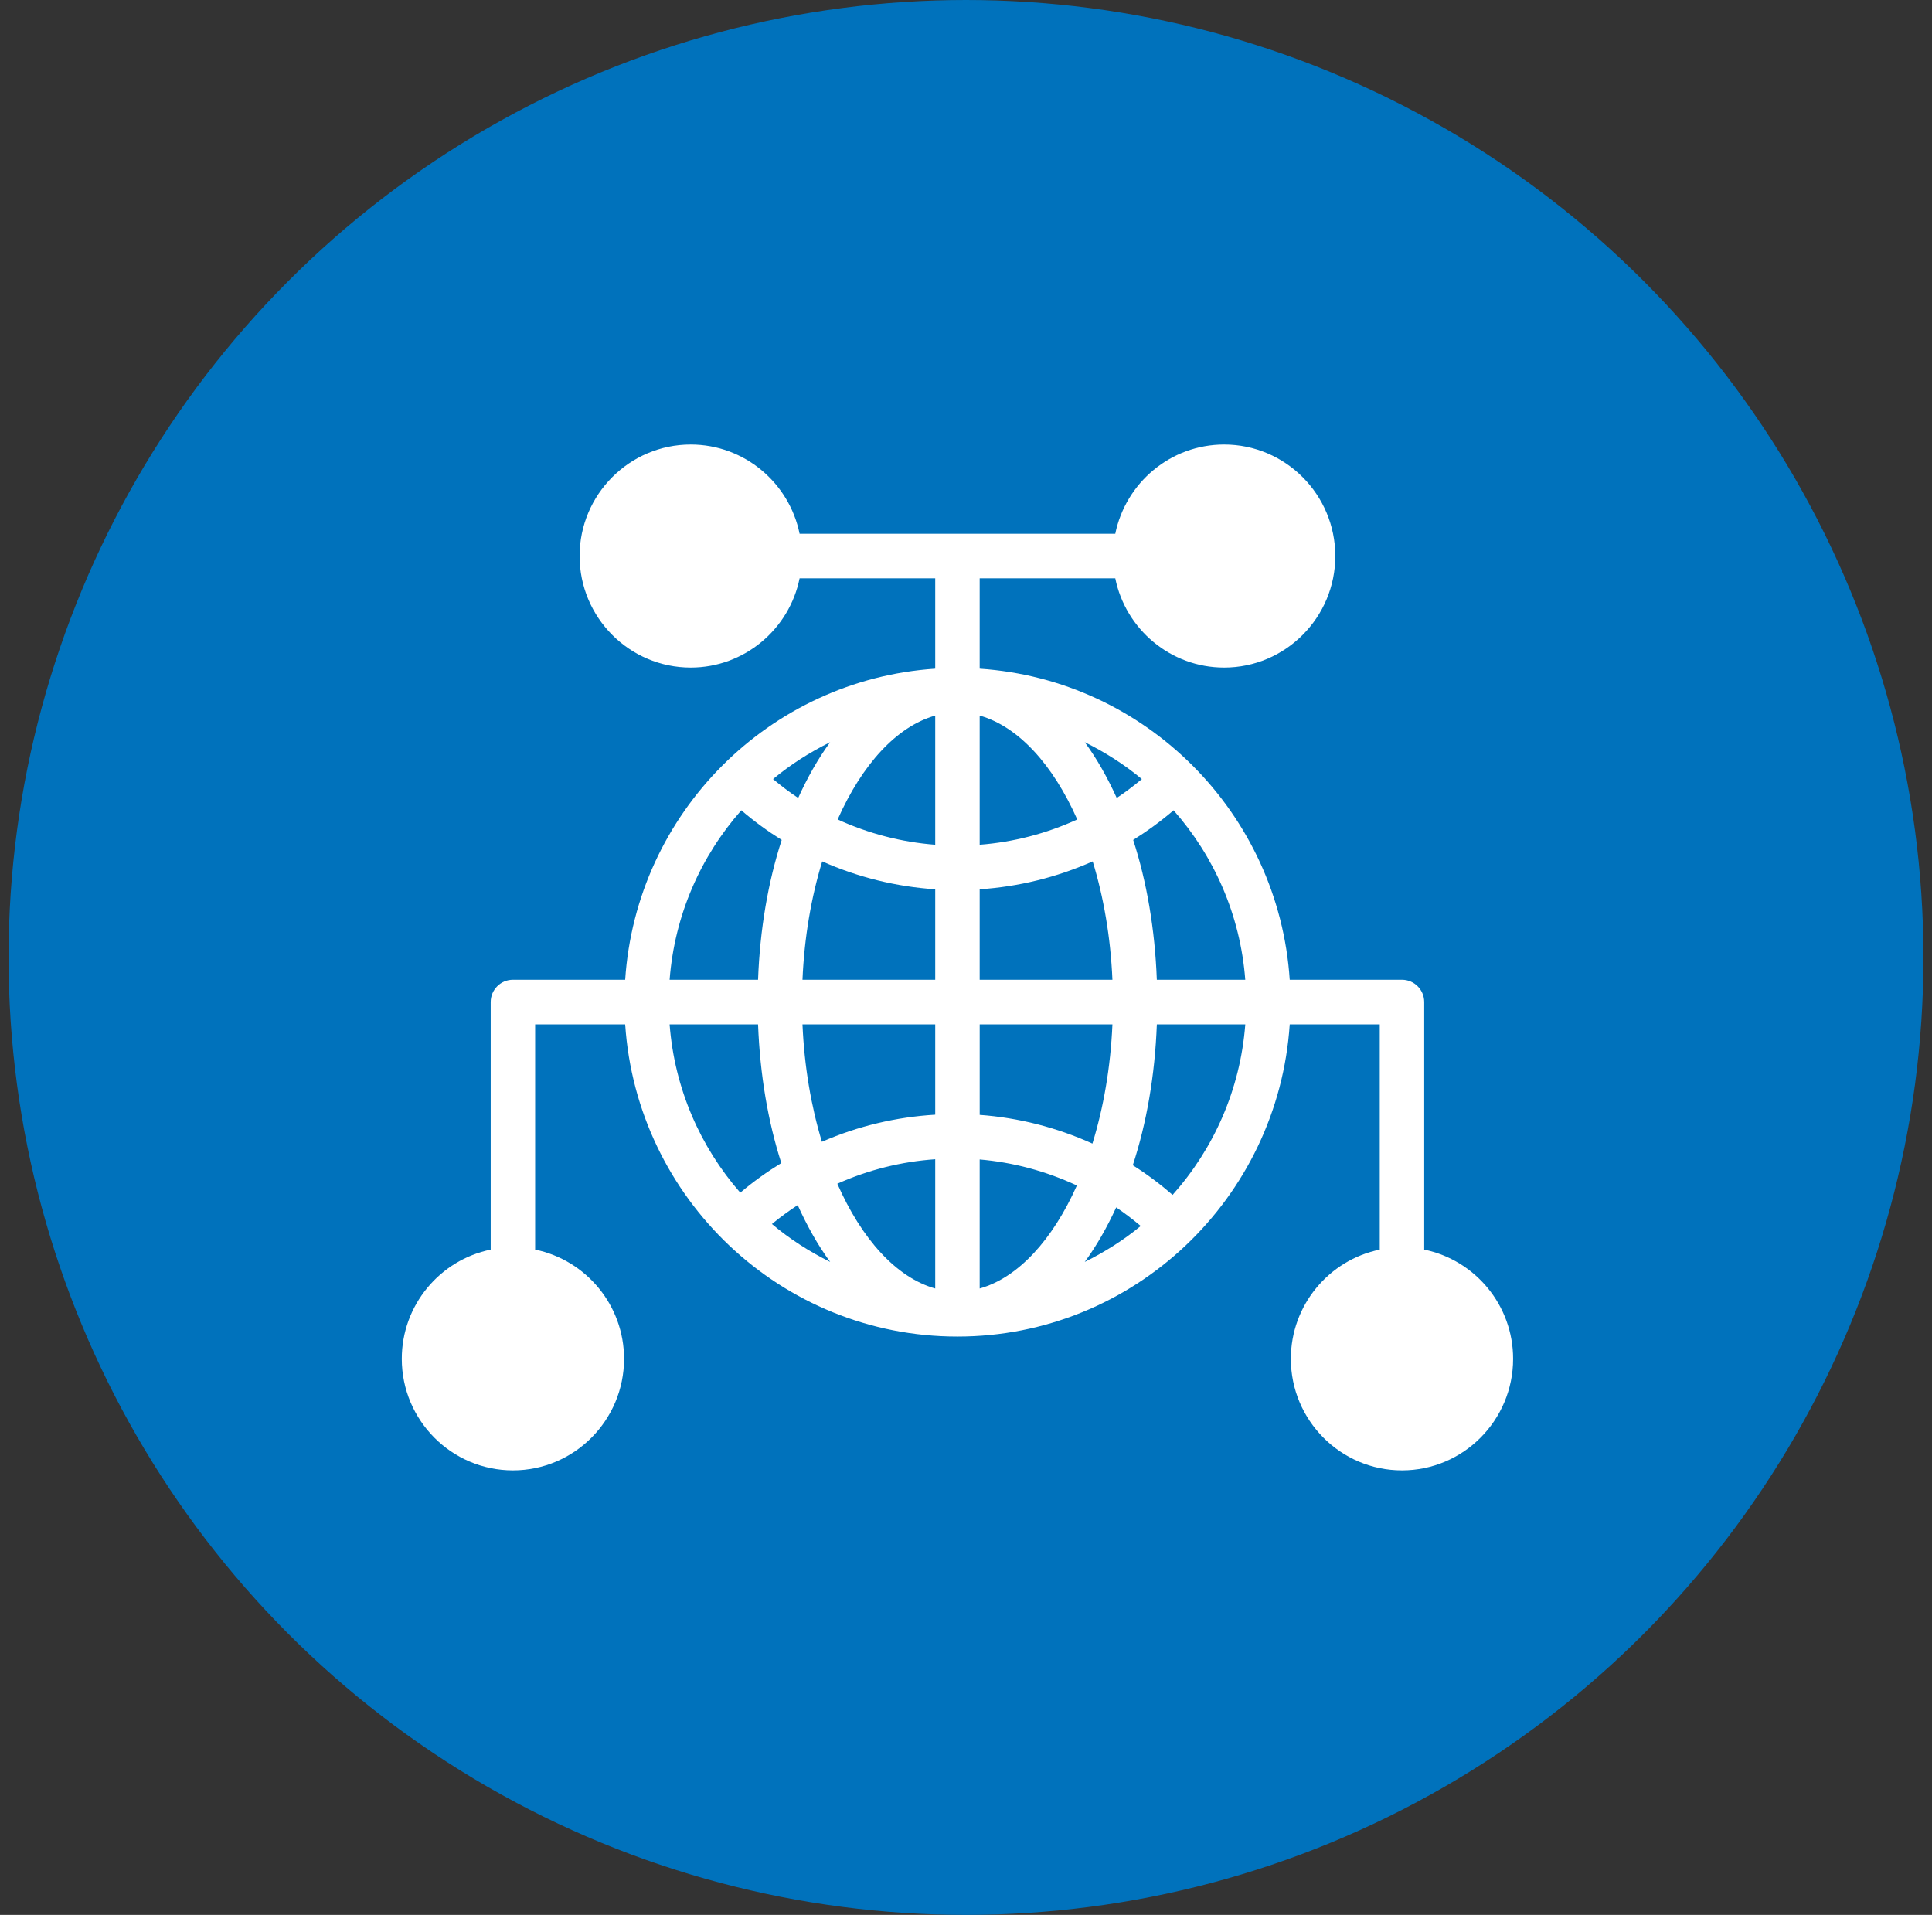
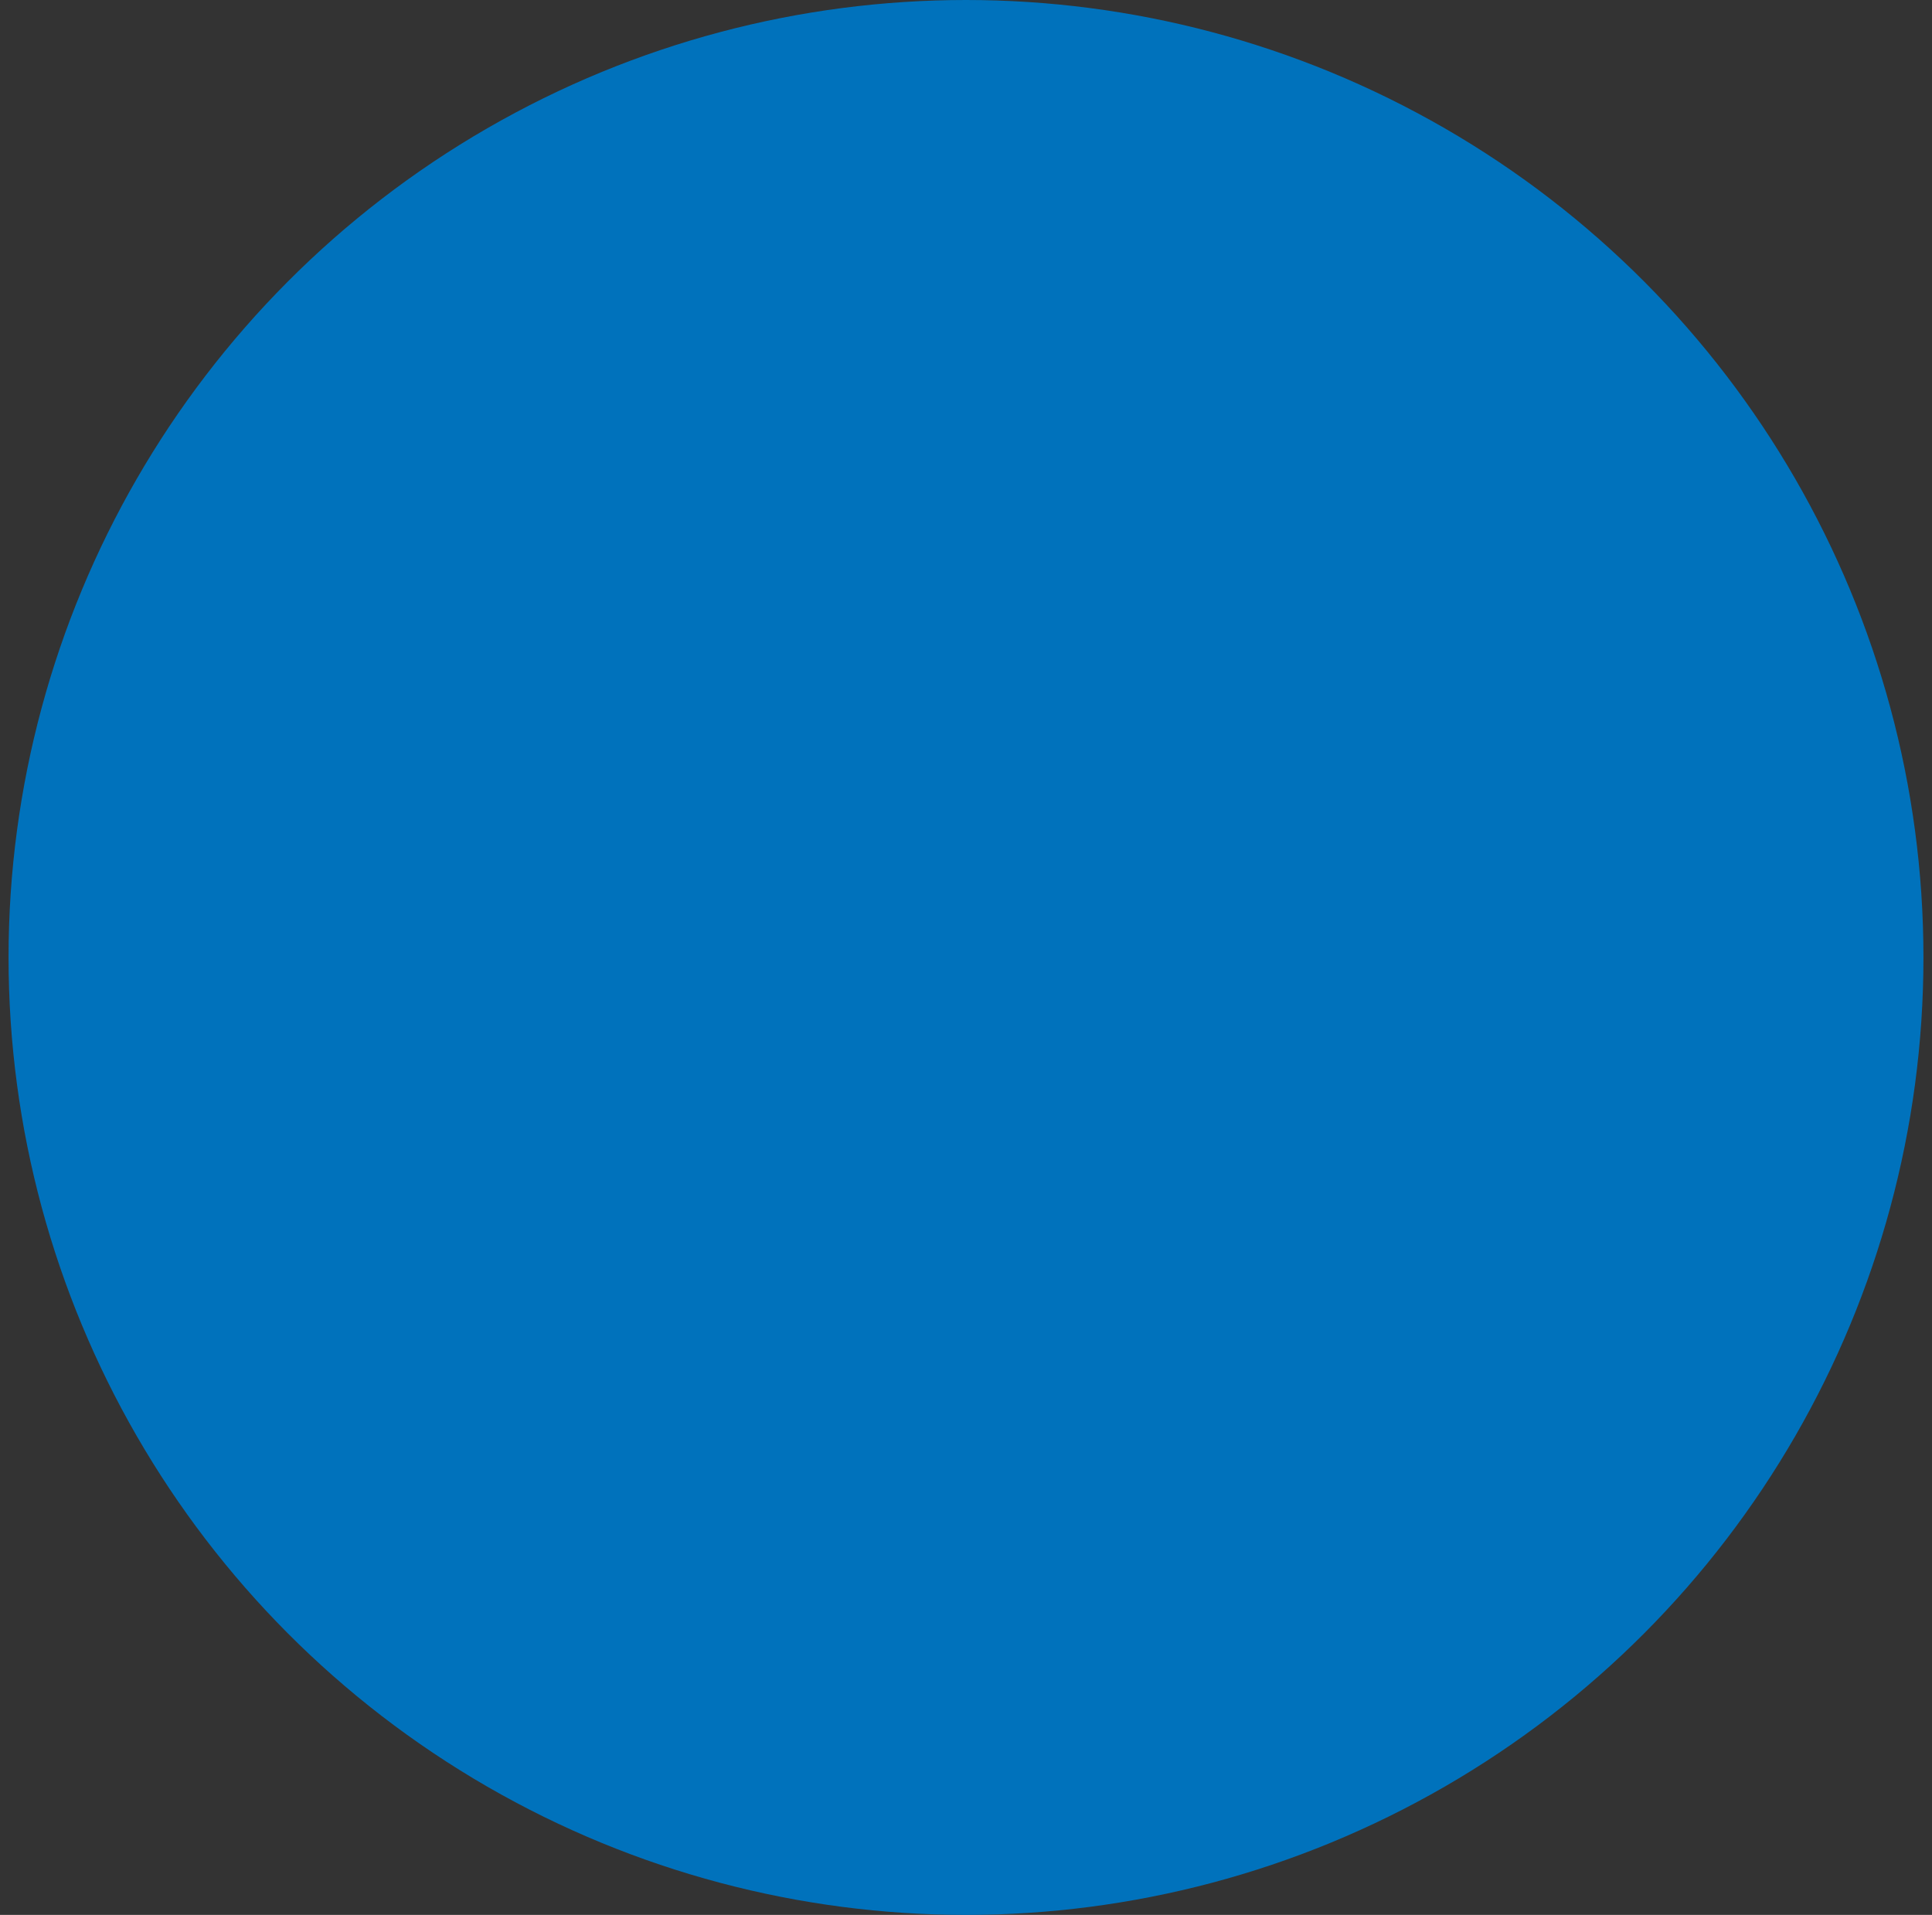
<svg xmlns="http://www.w3.org/2000/svg" width="113" height="112" viewBox="0 0 113 112" fill="none">
  <rect x="0" y="0" width="113" height="112" fill="#333333" stroke="none" />
  <circle cx="56.5" cy="56" r="56" fill="#0072BC" />
-   <path d="M23.5 79.478C23.5 83.074 26.416 86 30 86C33.584 86 36.5 83.074 36.5 79.478C36.5 76.328 34.263 73.695 31.3 73.088L31.3 59.913L36.566 59.913C37.24 70.094 45.686 78.174 56 78.174C66.314 78.174 74.76 70.094 75.434 59.913L80.7 59.913L80.7 73.088C77.737 73.695 75.5 76.328 75.5 79.478C75.5 83.074 78.416 86 82 86C85.584 86 88.5 83.074 88.5 79.478C88.5 76.328 86.263 73.695 83.3 73.088L83.3 58.609C83.3 57.889 82.718 57.304 82 57.304L75.434 57.304C74.789 47.557 67.015 39.757 57.3 39.11L57.3 33.826L65.231 33.826C65.836 36.799 68.46 39.044 71.6 39.044C75.184 39.044 78.1 36.118 78.1 32.522C78.1 28.926 75.184 26 71.6 26C68.46 26 65.836 28.245 65.231 31.217L56 31.217L46.767 31.217C46.164 28.245 43.538 26 40.4 26C36.816 26 33.9 28.926 33.9 32.522C33.9 36.118 36.816 39.044 40.4 39.044C43.538 39.044 46.166 36.799 46.767 33.826L54.7 33.826L54.7 39.11C44.985 39.757 37.211 47.557 36.566 57.304L30 57.304C29.281 57.304 28.7 57.889 28.7 58.609L28.7 73.088C25.737 73.695 23.5 76.328 23.5 79.478ZM45.149 71.591C45.635 71.19 46.138 70.823 46.656 70.485C47.211 71.713 47.841 72.838 48.555 73.808C47.332 73.202 46.185 72.463 45.149 71.591ZM54.7 75.363C52.425 74.724 50.392 72.463 48.974 69.235C50.8 68.417 52.737 67.939 54.7 67.803L54.7 75.363ZM54.7 65.196C52.433 65.331 50.189 65.857 48.073 66.782C47.441 64.705 47.043 62.374 46.936 59.913L54.7 59.913L54.7 65.196ZM54.7 57.304L46.936 57.304C47.043 54.822 47.45 52.473 48.09 50.382C50.199 51.319 52.437 51.864 54.7 52.014L54.7 57.304ZM57.3 57.304L57.3 52.014C59.565 51.864 61.801 51.32 63.91 50.382C64.551 52.473 64.956 54.822 65.064 57.304L57.3 57.304ZM65.064 59.913C64.956 62.416 64.544 64.784 63.894 66.887C61.791 65.936 59.561 65.373 57.301 65.207L57.301 59.913L65.064 59.913ZM57.3 75.363L57.3 67.816C59.253 67.982 61.174 68.496 62.985 69.338C61.568 72.513 59.552 74.73 57.3 75.363ZM63.445 73.808C64.132 72.872 64.744 71.796 65.285 70.619C65.777 70.952 66.256 71.317 66.72 71.707C65.719 72.533 64.615 73.228 63.445 73.808ZM68.584 69.887C67.842 69.244 67.066 68.664 66.256 68.153C67.06 65.699 67.549 62.907 67.662 59.913L72.835 59.913C72.543 63.732 70.986 67.193 68.584 69.887ZM72.834 57.304L67.661 57.304C67.549 54.338 67.07 51.566 66.278 49.127C67.098 48.615 67.888 48.04 68.641 47.394C71.012 50.081 72.545 53.517 72.834 57.304ZM66.786 45.568C66.31 45.963 65.823 46.335 65.316 46.671C64.769 45.466 64.146 44.364 63.445 43.409C64.642 44.003 65.768 44.719 66.786 45.568ZM63.007 47.93C61.188 48.761 59.258 49.258 57.3 49.408L57.3 41.854C59.563 42.491 61.589 44.728 63.007 47.93ZM54.7 41.854L54.7 49.408C52.742 49.258 50.813 48.761 48.993 47.93C50.411 44.729 52.437 42.491 54.7 41.854ZM48.555 43.41C47.854 44.364 47.231 45.466 46.684 46.671C46.177 46.335 45.688 45.964 45.214 45.568C46.232 44.72 47.359 44.003 48.555 43.41ZM43.358 47.394C44.11 48.04 44.901 48.616 45.721 49.127C44.929 51.565 44.448 54.337 44.338 57.304L39.165 57.304C39.455 53.517 40.988 50.081 43.358 47.394ZM44.338 59.913C44.45 62.853 44.919 65.604 45.699 68.026C44.865 68.537 44.062 69.11 43.298 69.758C40.96 67.082 39.452 63.671 39.165 59.914L44.338 59.914L44.338 59.913Z" fill="white" />
</svg>